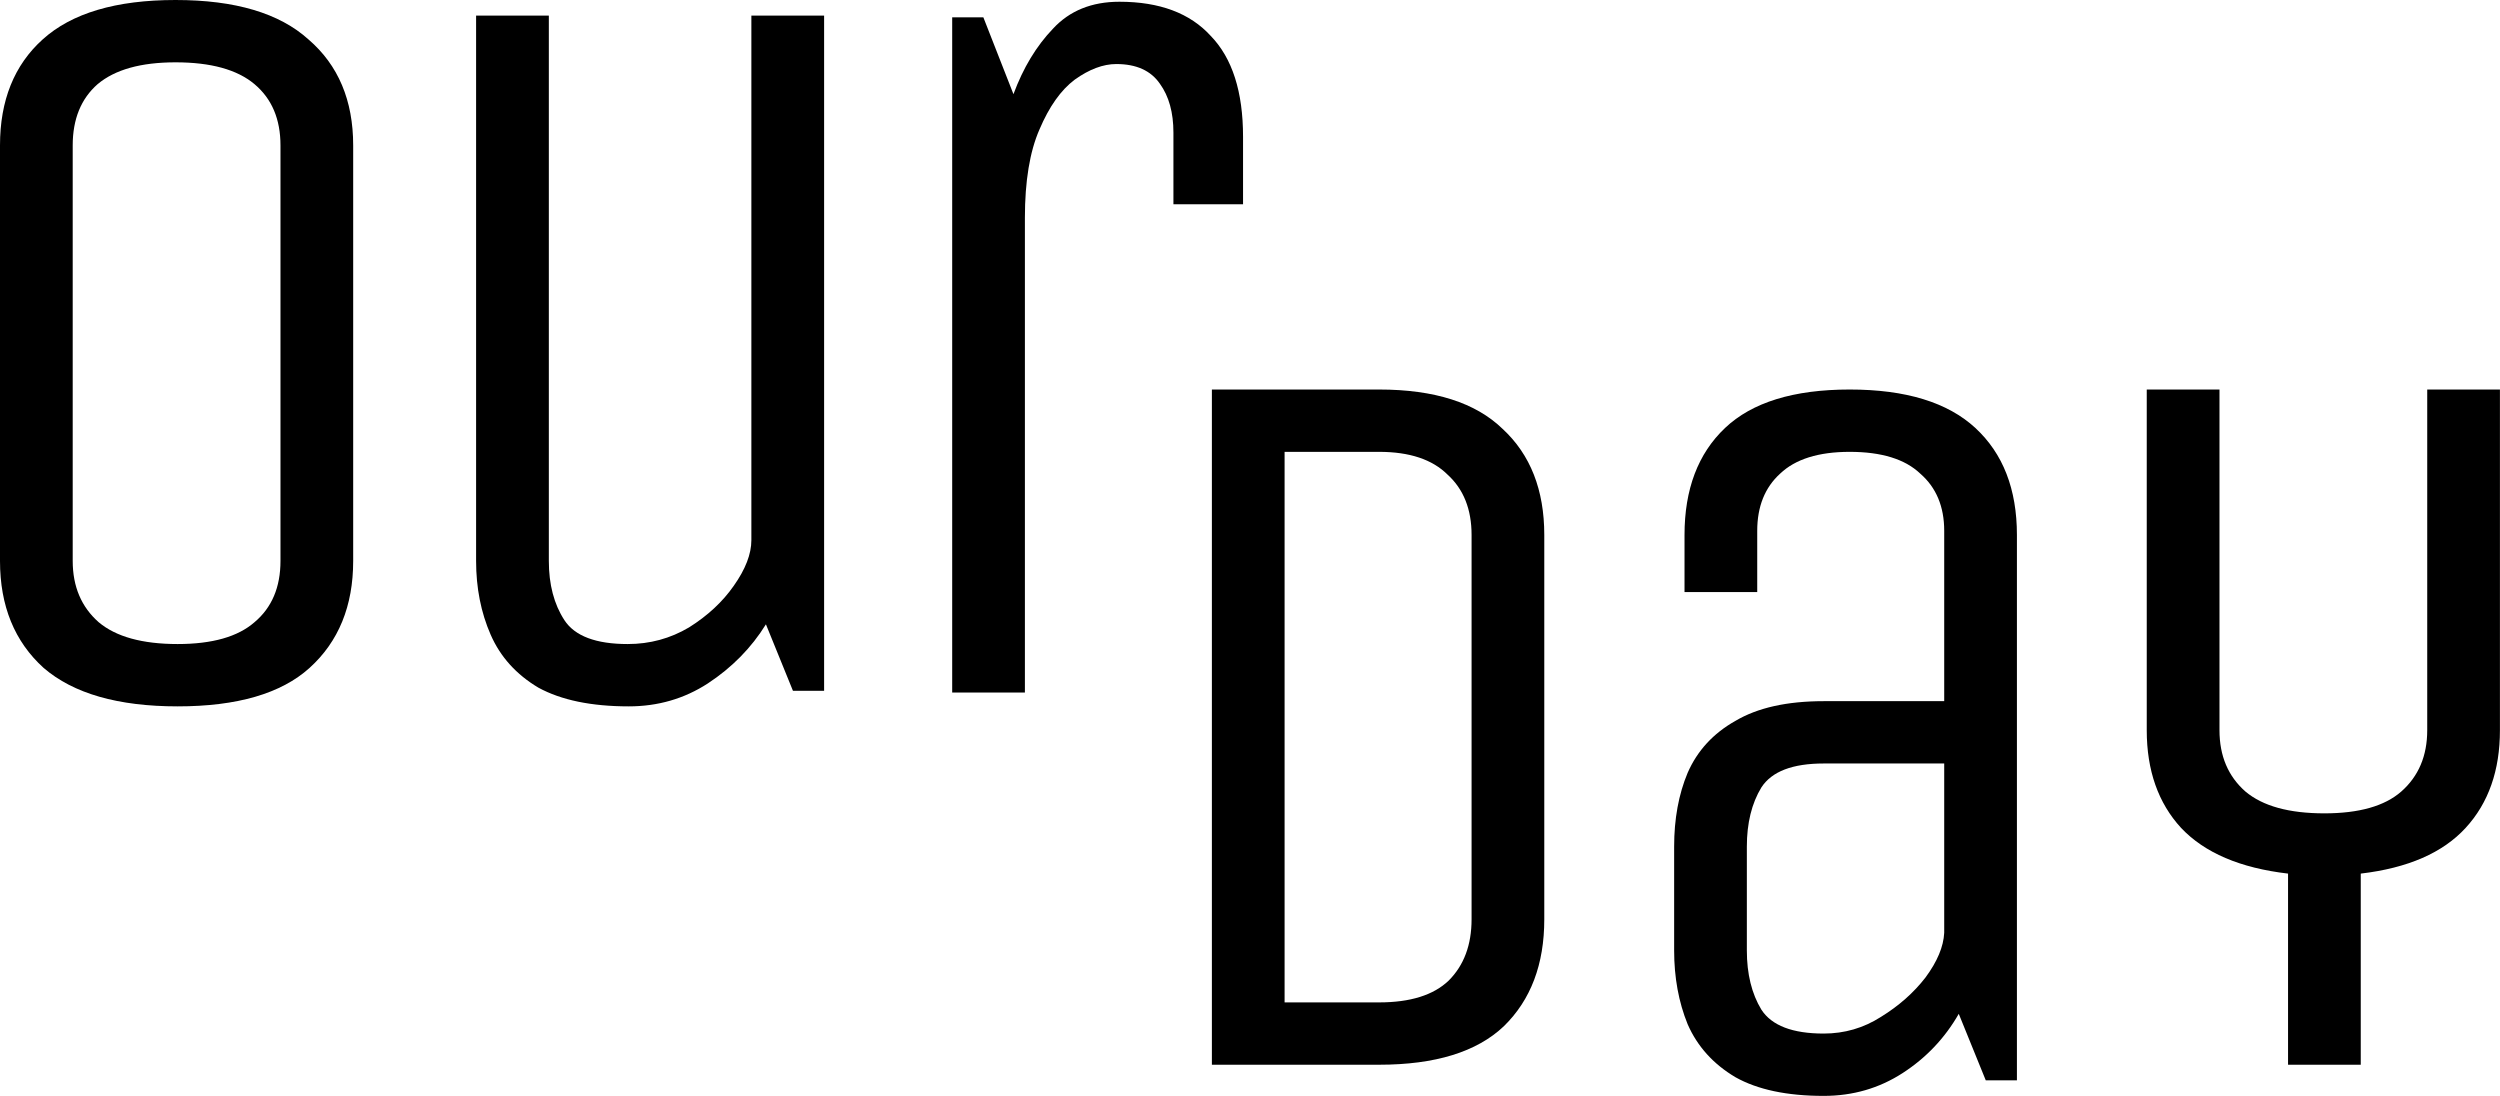
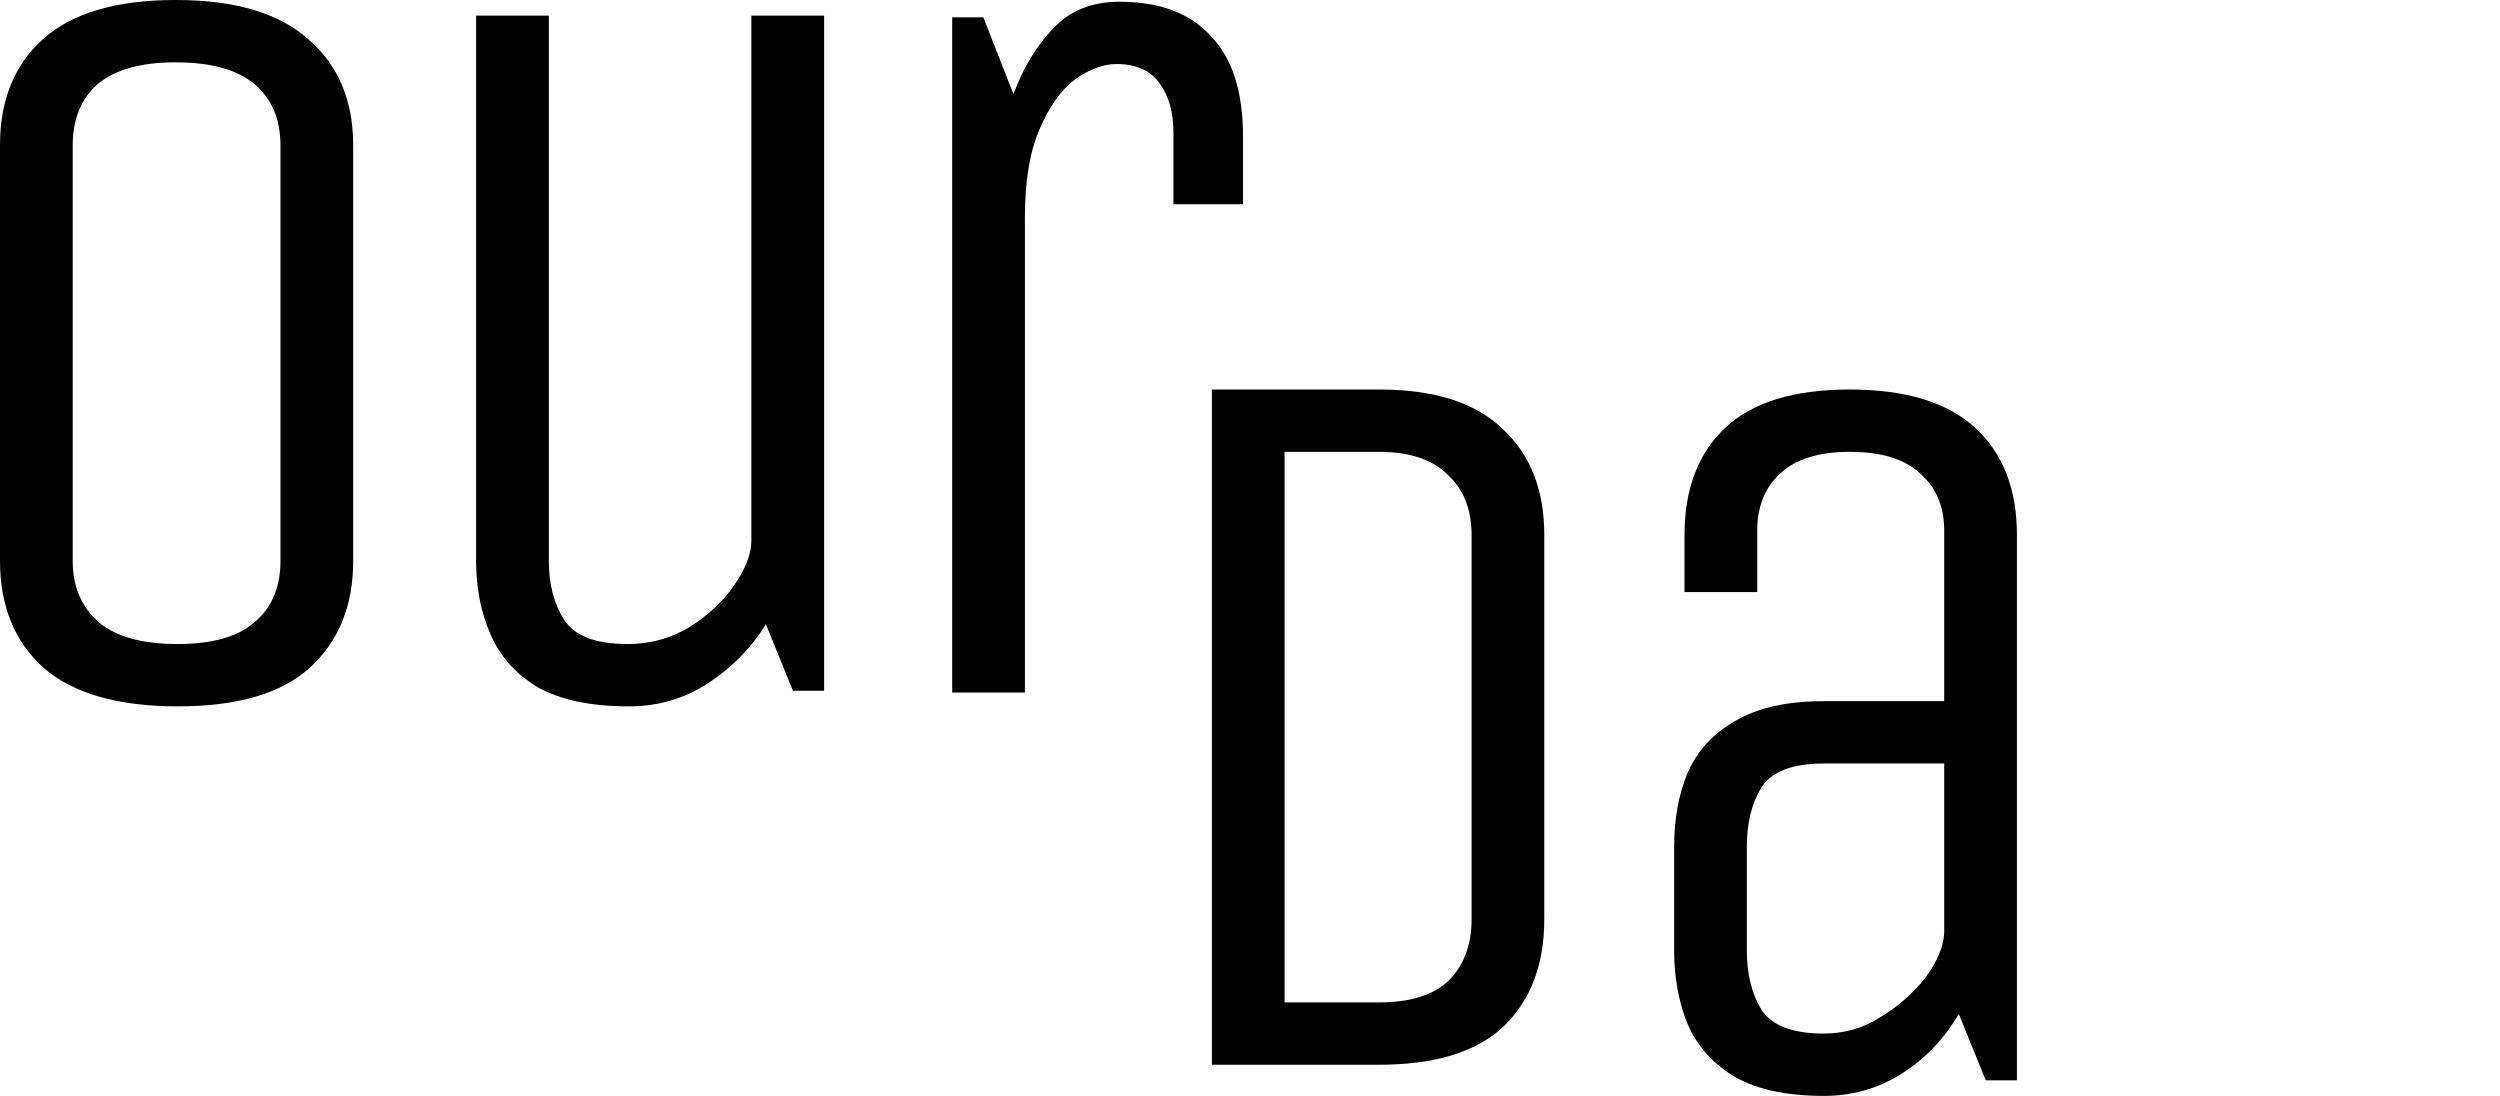
<svg xmlns="http://www.w3.org/2000/svg" width="73" height="32" viewBox="0 0 73 32" fill="none">
  <path d="M35.387 31.09V11.374H40.27C41.888 11.374 43.091 11.759 43.88 12.527C44.688 13.275 45.093 14.307 45.093 15.621V26.844C45.093 28.158 44.699 29.2 43.91 29.968C43.121 30.716 41.908 31.09 40.27 31.09H35.387ZM42.97 15.621C42.97 14.873 42.737 14.286 42.272 13.862C41.827 13.417 41.16 13.194 40.27 13.194H37.51V29.27H40.27C41.18 29.27 41.858 29.058 42.302 28.633C42.747 28.188 42.97 27.592 42.97 26.844V15.621Z" fill="black" />
-   <path d="M66.811 31.09V25.509C65.415 25.347 64.374 24.902 63.687 24.174C63.019 23.447 62.685 22.496 62.685 21.323V11.374H64.809V21.323C64.809 22.072 65.061 22.668 65.567 23.113C66.073 23.538 66.841 23.75 67.872 23.75C68.883 23.75 69.632 23.538 70.117 23.113C70.622 22.668 70.875 22.072 70.875 21.323V11.374H72.998V21.323C72.998 22.496 72.665 23.447 71.997 24.174C71.33 24.902 70.309 25.347 68.934 25.509V31.09H66.811Z" fill="black" />
  <path d="M57.984 31.545L57.196 29.604C56.791 30.312 56.245 30.888 55.558 31.333C54.87 31.778 54.102 32 53.252 32C52.181 32 51.321 31.818 50.674 31.454C50.027 31.07 49.562 30.554 49.279 29.907C49.016 29.26 48.885 28.542 48.885 27.754V24.721C48.885 23.912 49.016 23.194 49.279 22.567C49.562 21.92 50.027 21.414 50.674 21.05C51.321 20.666 52.181 20.474 53.252 20.474H56.771V15.5C56.771 14.792 56.538 14.236 56.073 13.831C55.629 13.407 54.941 13.194 54.011 13.194C53.101 13.194 52.423 13.407 51.979 13.831C51.534 14.236 51.311 14.792 51.311 15.5V17.289H49.188V15.621C49.188 14.286 49.582 13.245 50.371 12.497C51.16 11.749 52.373 11.374 54.011 11.374C55.649 11.374 56.872 11.749 57.681 12.497C58.49 13.245 58.894 14.286 58.894 15.621V31.545H57.984ZM56.771 22.294H53.252C52.343 22.294 51.736 22.526 51.433 22.992C51.15 23.457 51.008 24.033 51.008 24.721V27.754C51.008 28.441 51.15 29.017 51.433 29.483C51.736 29.948 52.343 30.18 53.252 30.18C53.859 30.18 54.415 30.018 54.921 29.695C55.447 29.371 55.881 28.987 56.225 28.542C56.569 28.077 56.751 27.642 56.771 27.238V22.294Z" fill="black" />
  <path d="M27.804 20.221V0.506H28.714L29.593 2.75C29.876 1.982 30.261 1.345 30.746 0.839C31.231 0.313 31.878 0.051 32.687 0.051C33.86 0.051 34.75 0.384 35.356 1.051C35.983 1.699 36.297 2.679 36.297 3.994V5.965H34.264V3.872C34.264 3.286 34.133 2.811 33.87 2.447C33.607 2.063 33.182 1.87 32.596 1.87C32.212 1.87 31.808 2.022 31.383 2.325C30.978 2.629 30.635 3.114 30.352 3.781C30.069 4.428 29.927 5.288 29.927 6.36V20.221H27.804Z" fill="black" />
  <path d="M13.902 0.455H16.026V16.379C16.026 17.067 16.177 17.643 16.48 18.108C16.784 18.573 17.401 18.806 18.331 18.806C18.978 18.806 19.574 18.644 20.12 18.32C20.666 17.977 21.101 17.572 21.425 17.107C21.768 16.622 21.94 16.177 21.94 15.773V0.455H24.064V20.171H23.154L22.365 18.23C21.94 18.917 21.374 19.493 20.666 19.958C19.979 20.403 19.21 20.626 18.361 20.626C17.269 20.626 16.39 20.444 15.722 20.08C15.075 19.695 14.61 19.18 14.327 18.533C14.044 17.886 13.902 17.168 13.902 16.379V0.455Z" fill="black" />
  <path d="M10.313 16.379C10.313 17.694 9.888 18.735 9.039 19.503C8.21 20.252 6.926 20.626 5.187 20.626C3.448 20.626 2.143 20.252 1.274 19.503C0.425 18.735 0 17.694 0 16.379V4.246C0 2.932 0.415 1.901 1.244 1.153C2.093 0.384 3.387 0 5.126 0C6.865 0 8.159 0.384 9.009 1.153C9.878 1.901 10.313 2.932 10.313 4.246V16.379ZM8.19 4.246C8.19 3.478 7.937 2.882 7.431 2.457C6.926 2.032 6.157 1.82 5.126 1.82C4.115 1.82 3.357 2.032 2.851 2.457C2.366 2.882 2.123 3.478 2.123 4.246V16.379C2.123 17.127 2.376 17.724 2.882 18.169C3.387 18.593 4.155 18.806 5.187 18.806C6.198 18.806 6.946 18.593 7.431 18.169C7.937 17.744 8.19 17.148 8.19 16.379V4.246Z" fill="black" />
</svg>